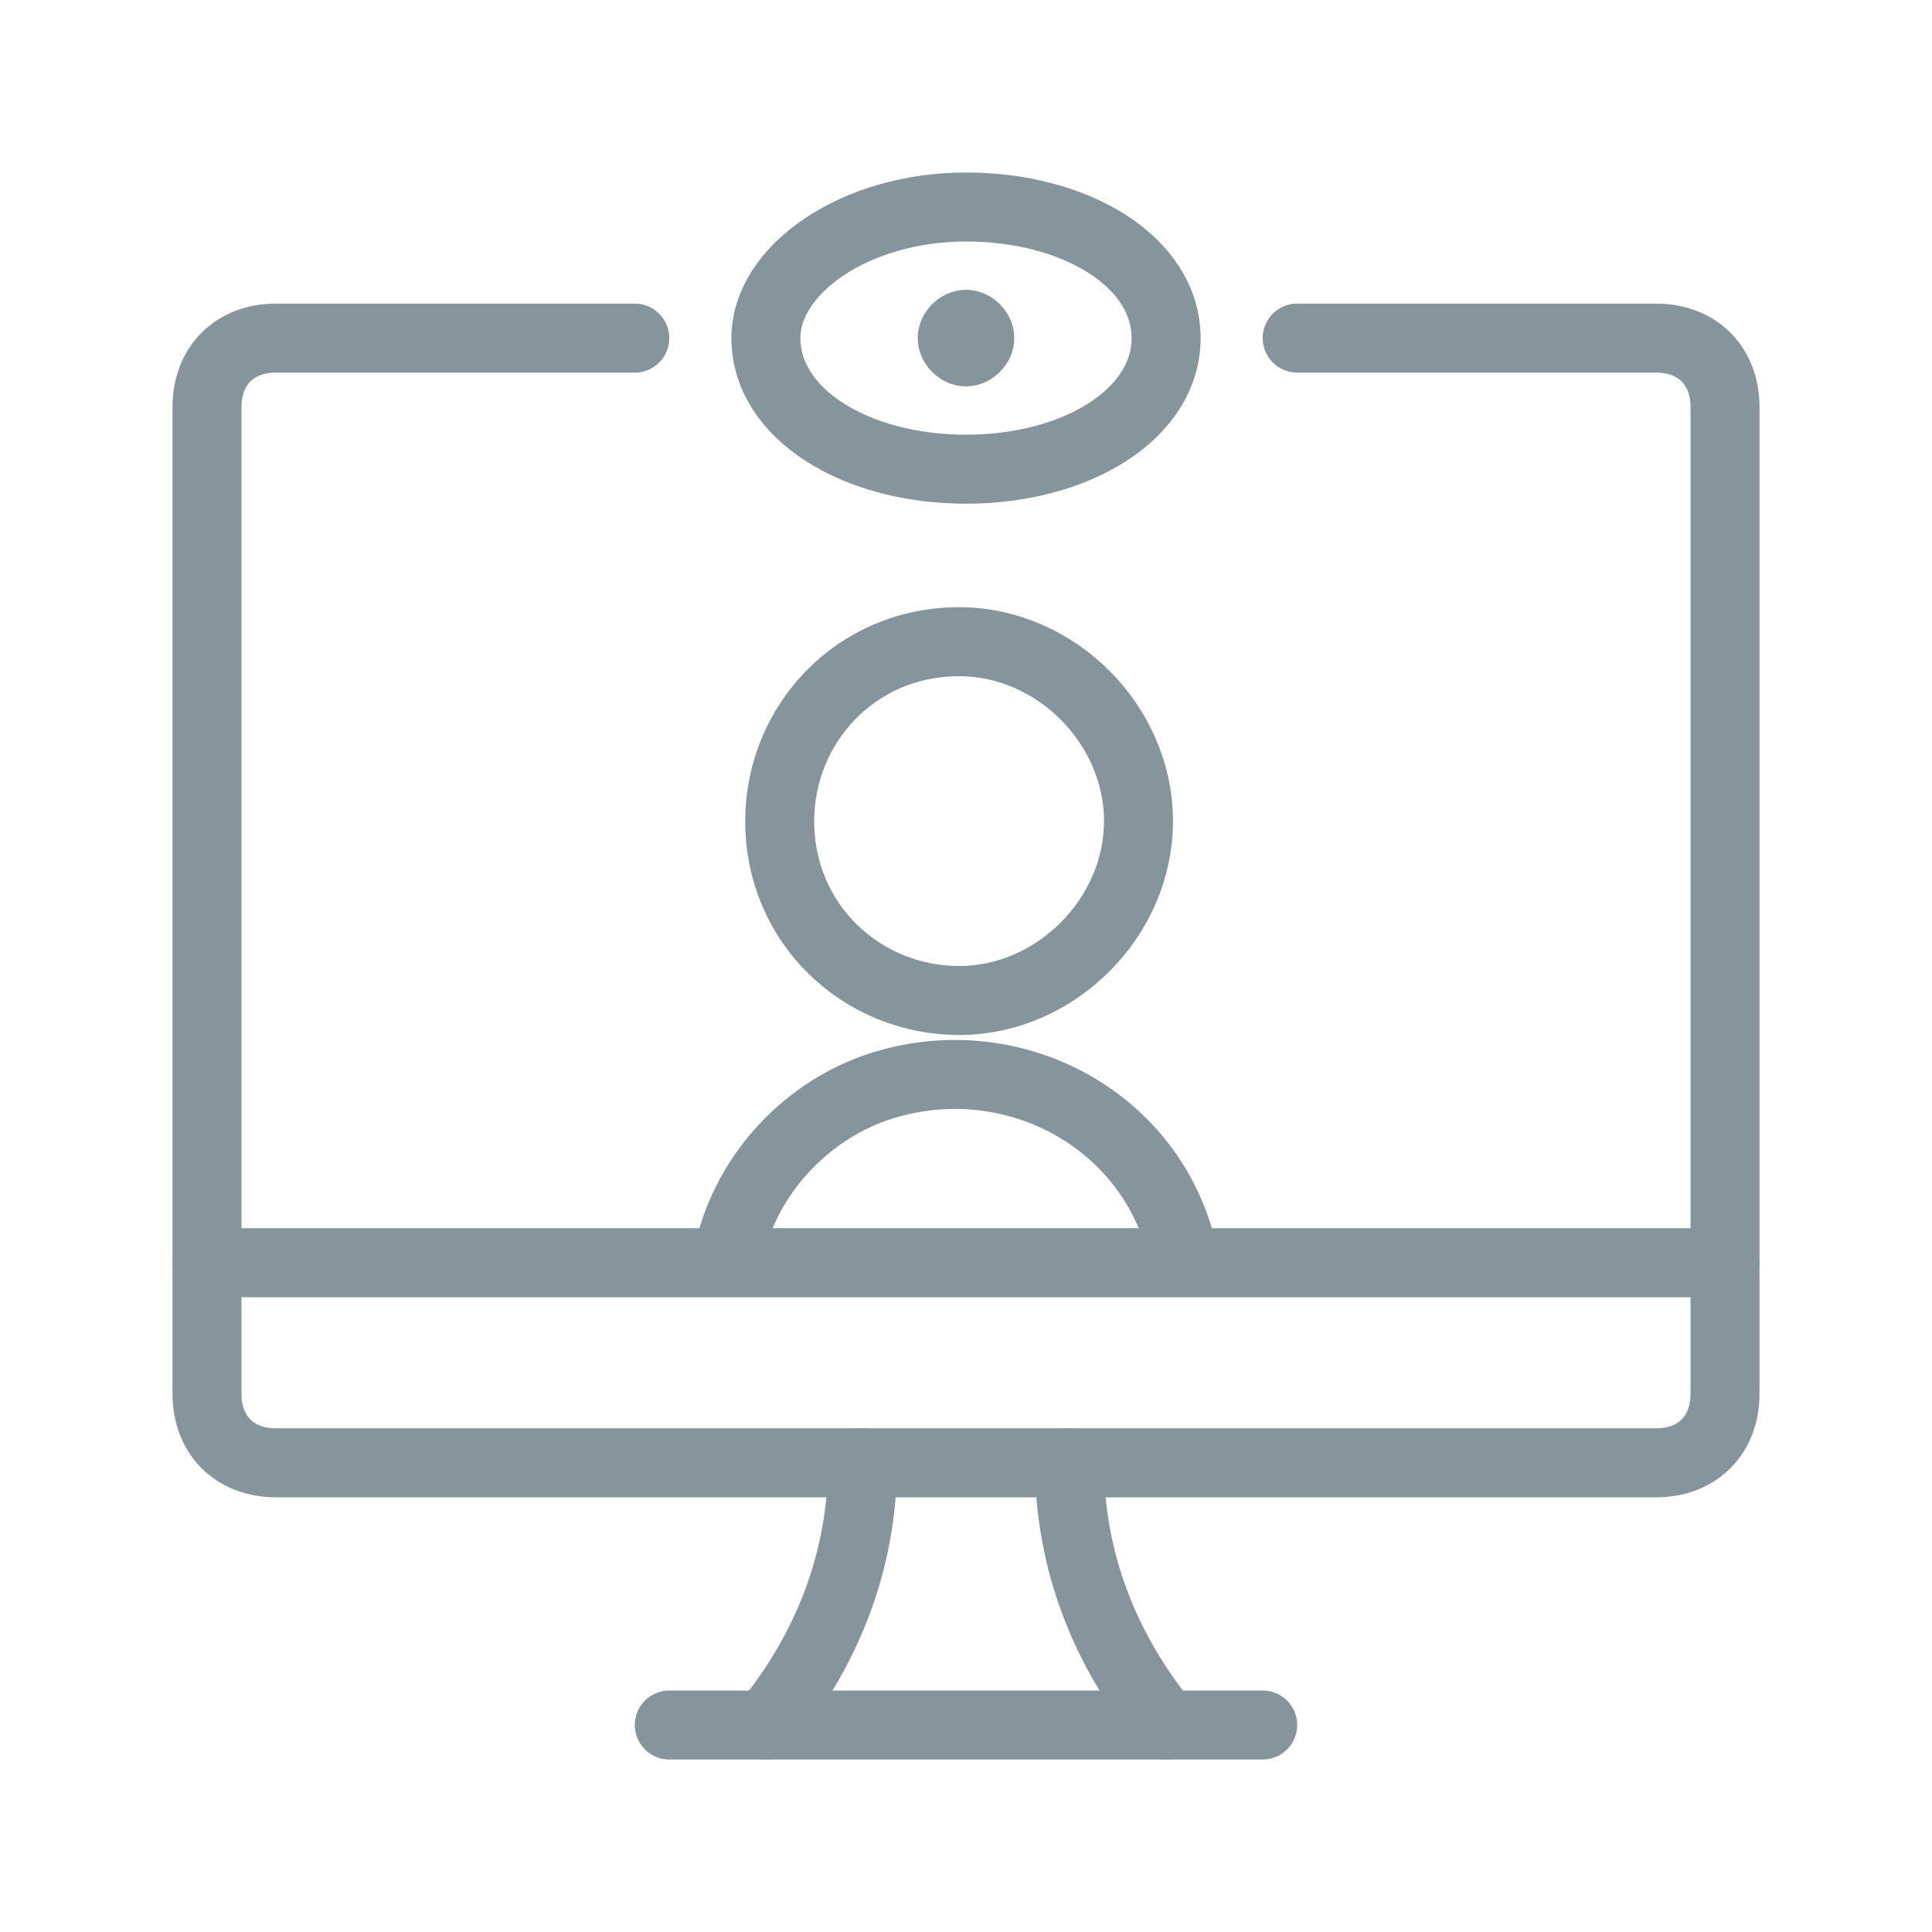
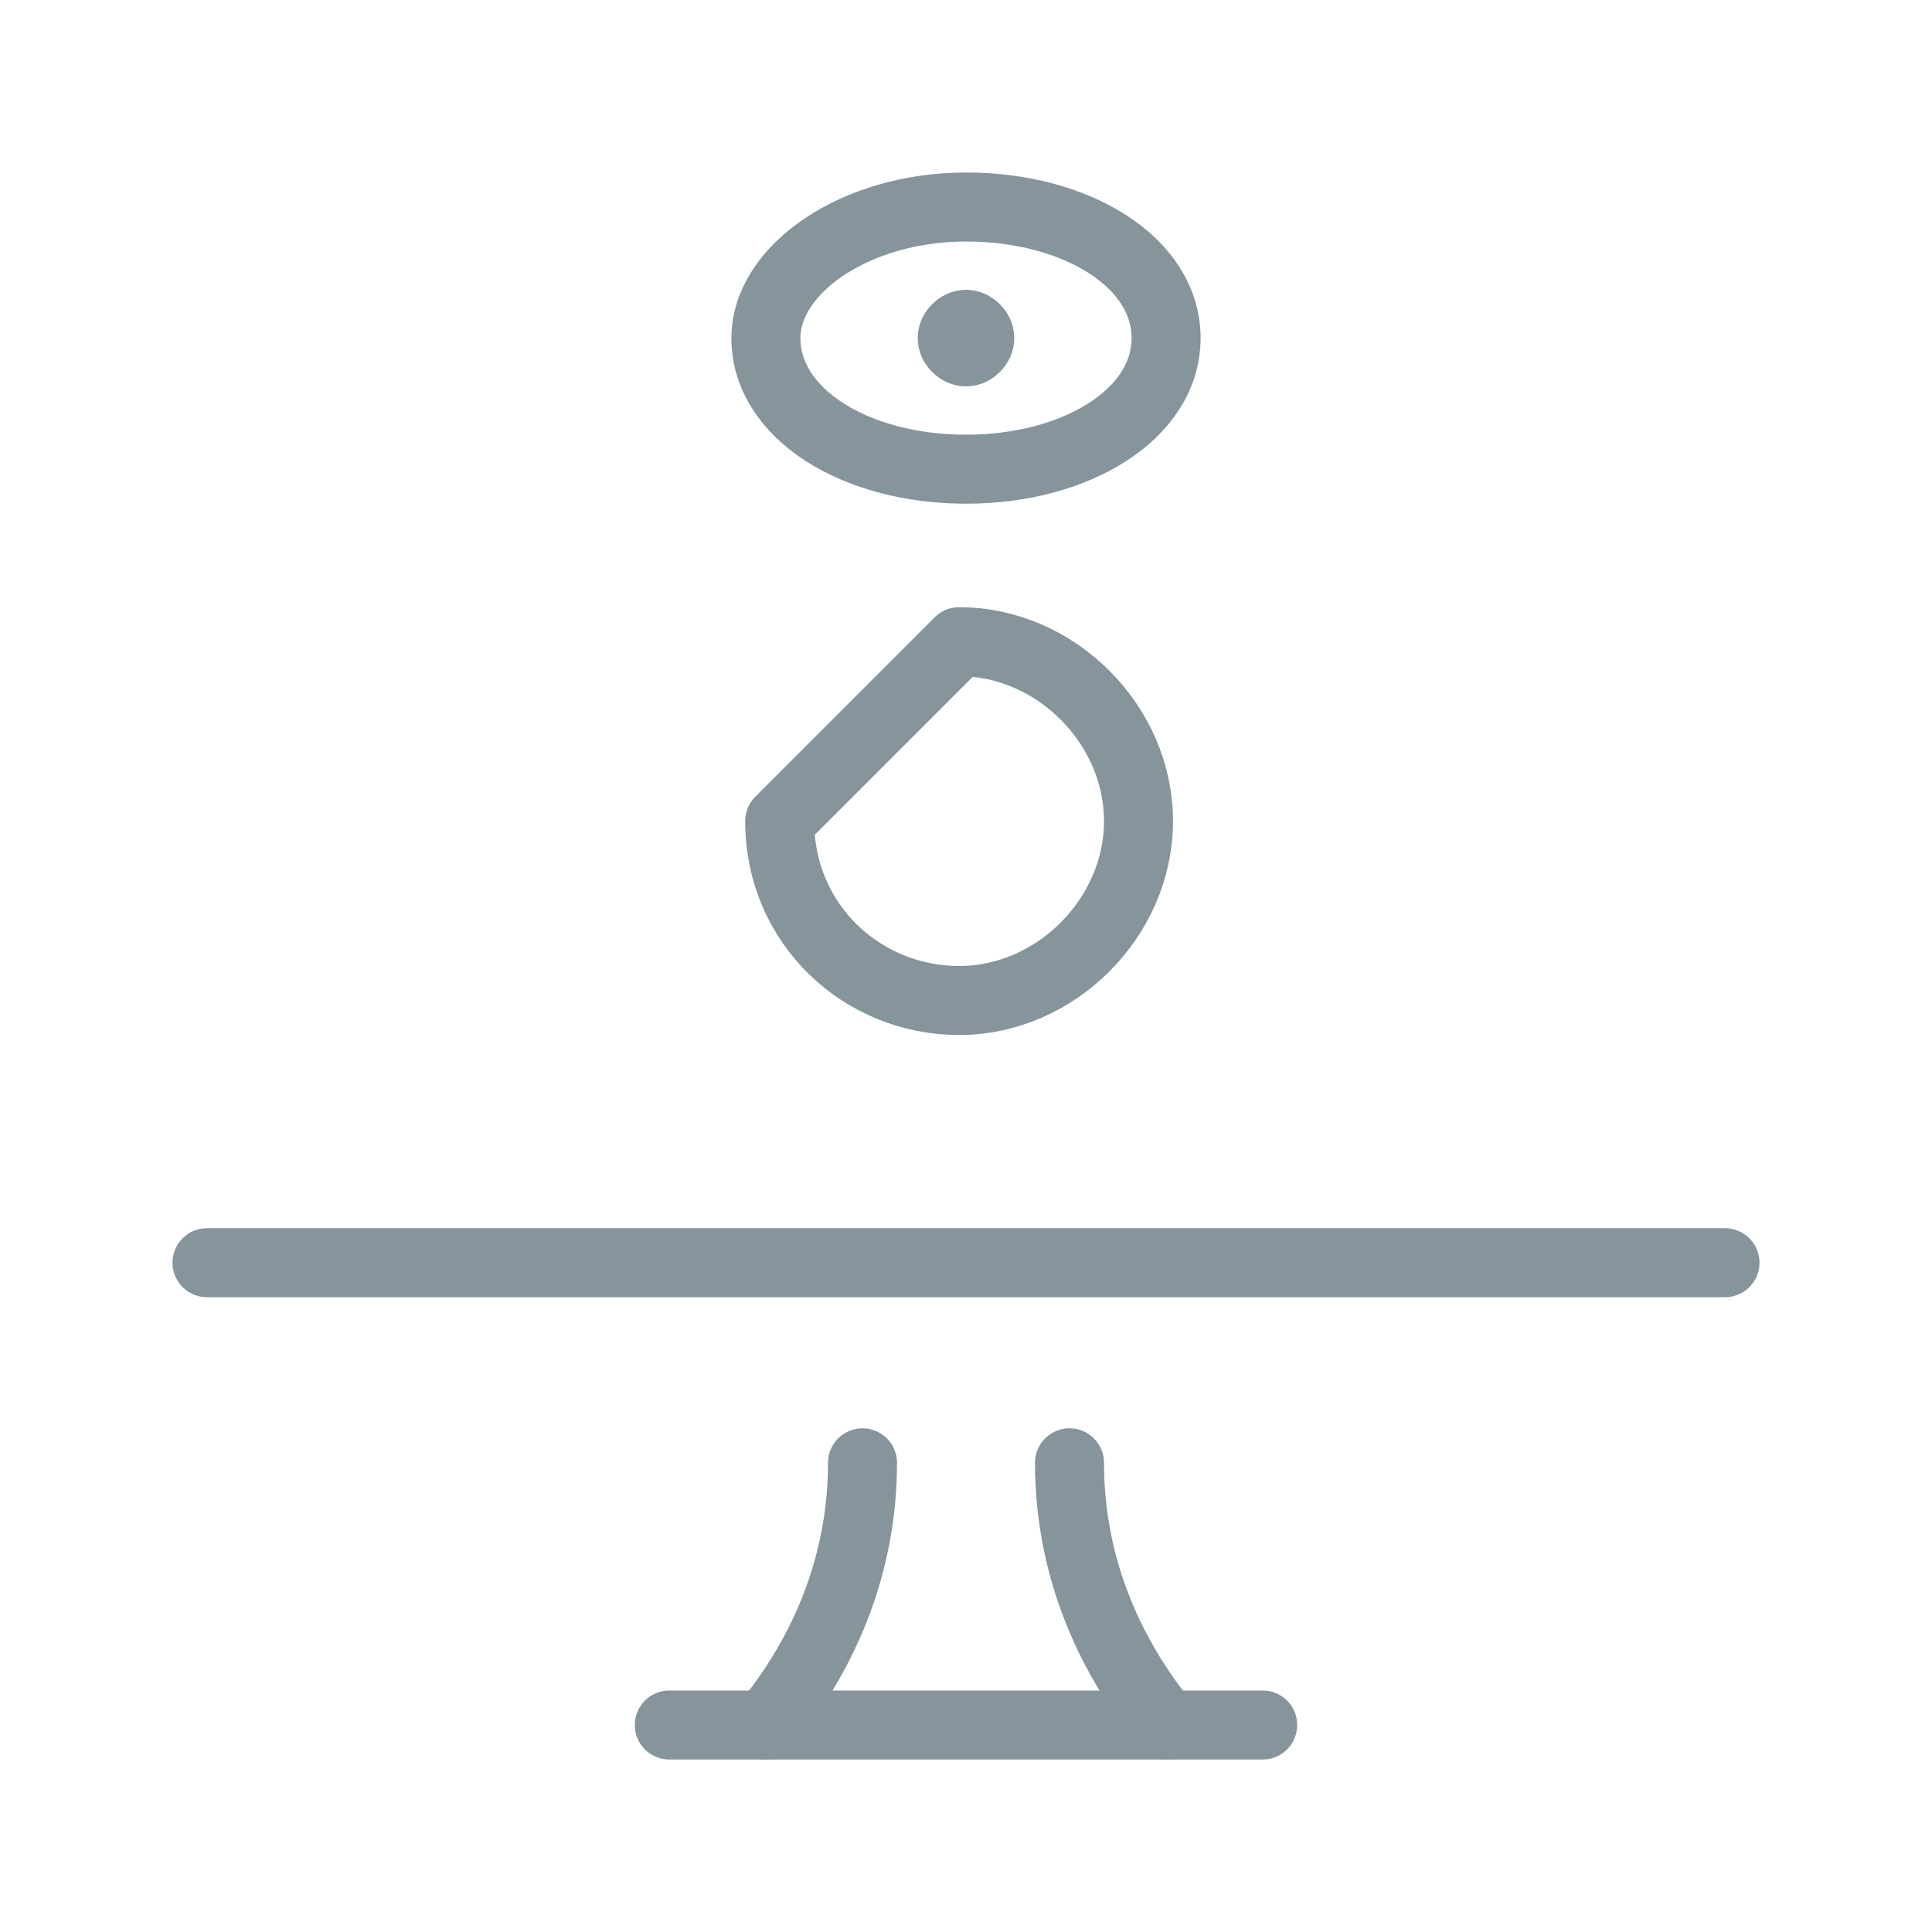
<svg xmlns="http://www.w3.org/2000/svg" version="1.1" id="Calque_1" x="0px" y="0px" viewBox="0 0 28 28" style="enable-background:new 0 0 28 28;" xml:space="preserve">
  <style type="text/css">
	.st0{fill:none;stroke:#86949C;stroke-linecap:round;stroke-linejoin:round;}
</style>
  <g id="Webinars">
    <path id="Tracé_3683" class="st0" d="M11.1,4.9c0,1.1,1.3,1.9,2.9,1.9s2.9-0.8,2.9-1.9S15.6,3,14,3S11.1,3.9,11.1,4.9z" />
    <path id="Tracé_3684" class="st0" d="M14,4.7c0.1,0,0.2,0.1,0.2,0.2c0,0.1-0.1,0.2-0.2,0.2c-0.1,0-0.2-0.1-0.2-0.2   C13.8,4.8,13.9,4.7,14,4.7L14,4.7" />
    <path id="Tracé_3685" class="st0" d="M11.1,25c0.9-1.1,1.4-2.4,1.4-3.8" />
    <path id="Tracé_3686" class="st0" d="M16.9,25c-0.9-1.1-1.4-2.4-1.4-3.8" />
    <path id="Tracé_3687" class="st0" d="M9.7,25h8.6" />
    <path id="Tracé_3688" class="st0" d="M3,18.3h22" />
-     <path id="Tracé_3689" class="st0" d="M9.2,4.9H4c-0.6,0-1,0.4-1,1l0,0v14.3c0,0.6,0.4,1,1,1h20c0.6,0,1-0.4,1-1l0,0V5.9   c0-0.6-0.4-1-1-1h-5.2" />
  </g>
-   <path id="Tracé_3690" class="st0" d="M11.3,11.9c0,1.5,1.2,2.6,2.6,2.6s2.6-1.2,2.6-2.6s-1.2-2.6-2.6-2.6l0,0l0,0  C12.4,9.3,11.3,10.5,11.3,11.9z" />
-   <path id="Tracé_3691" class="st0" d="M17.1,18c-0.5-1.8-2.4-2.8-4.2-2.3c-1.1,0.3-2,1.2-2.3,2.3" />
+   <path id="Tracé_3690" class="st0" d="M11.3,11.9c0,1.5,1.2,2.6,2.6,2.6s2.6-1.2,2.6-2.6s-1.2-2.6-2.6-2.6l0,0l0,0  z" />
</svg>